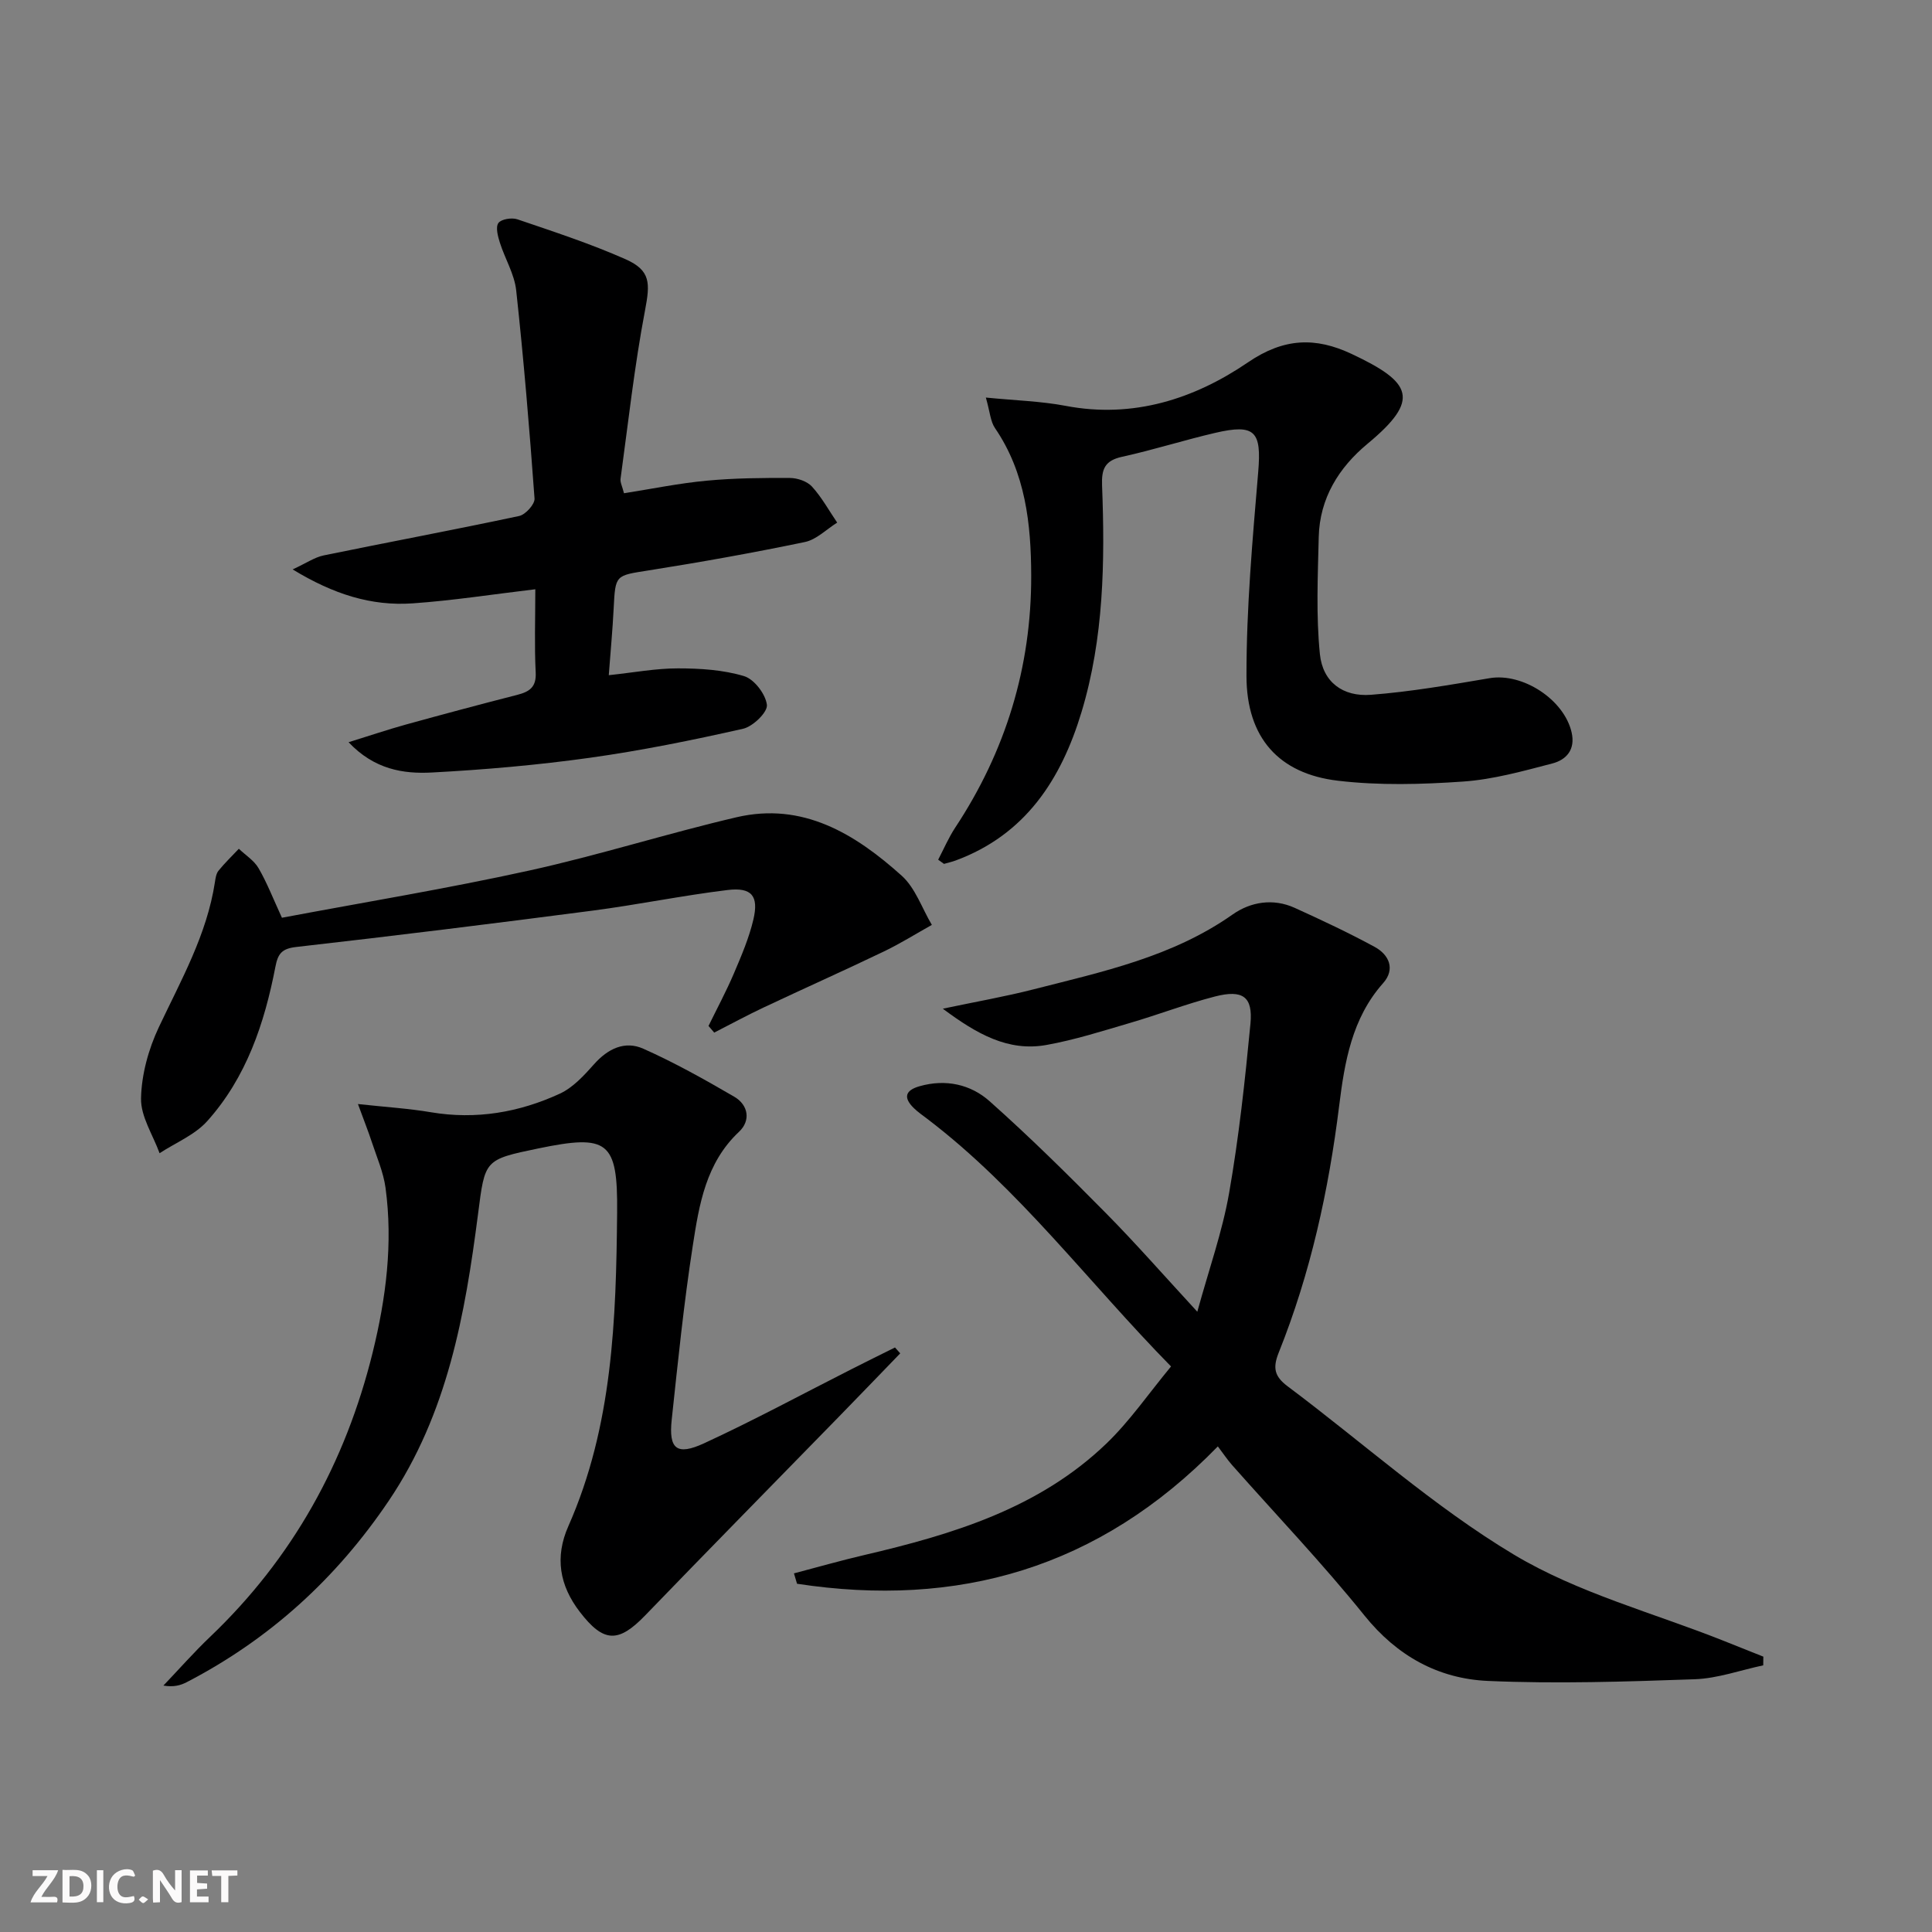
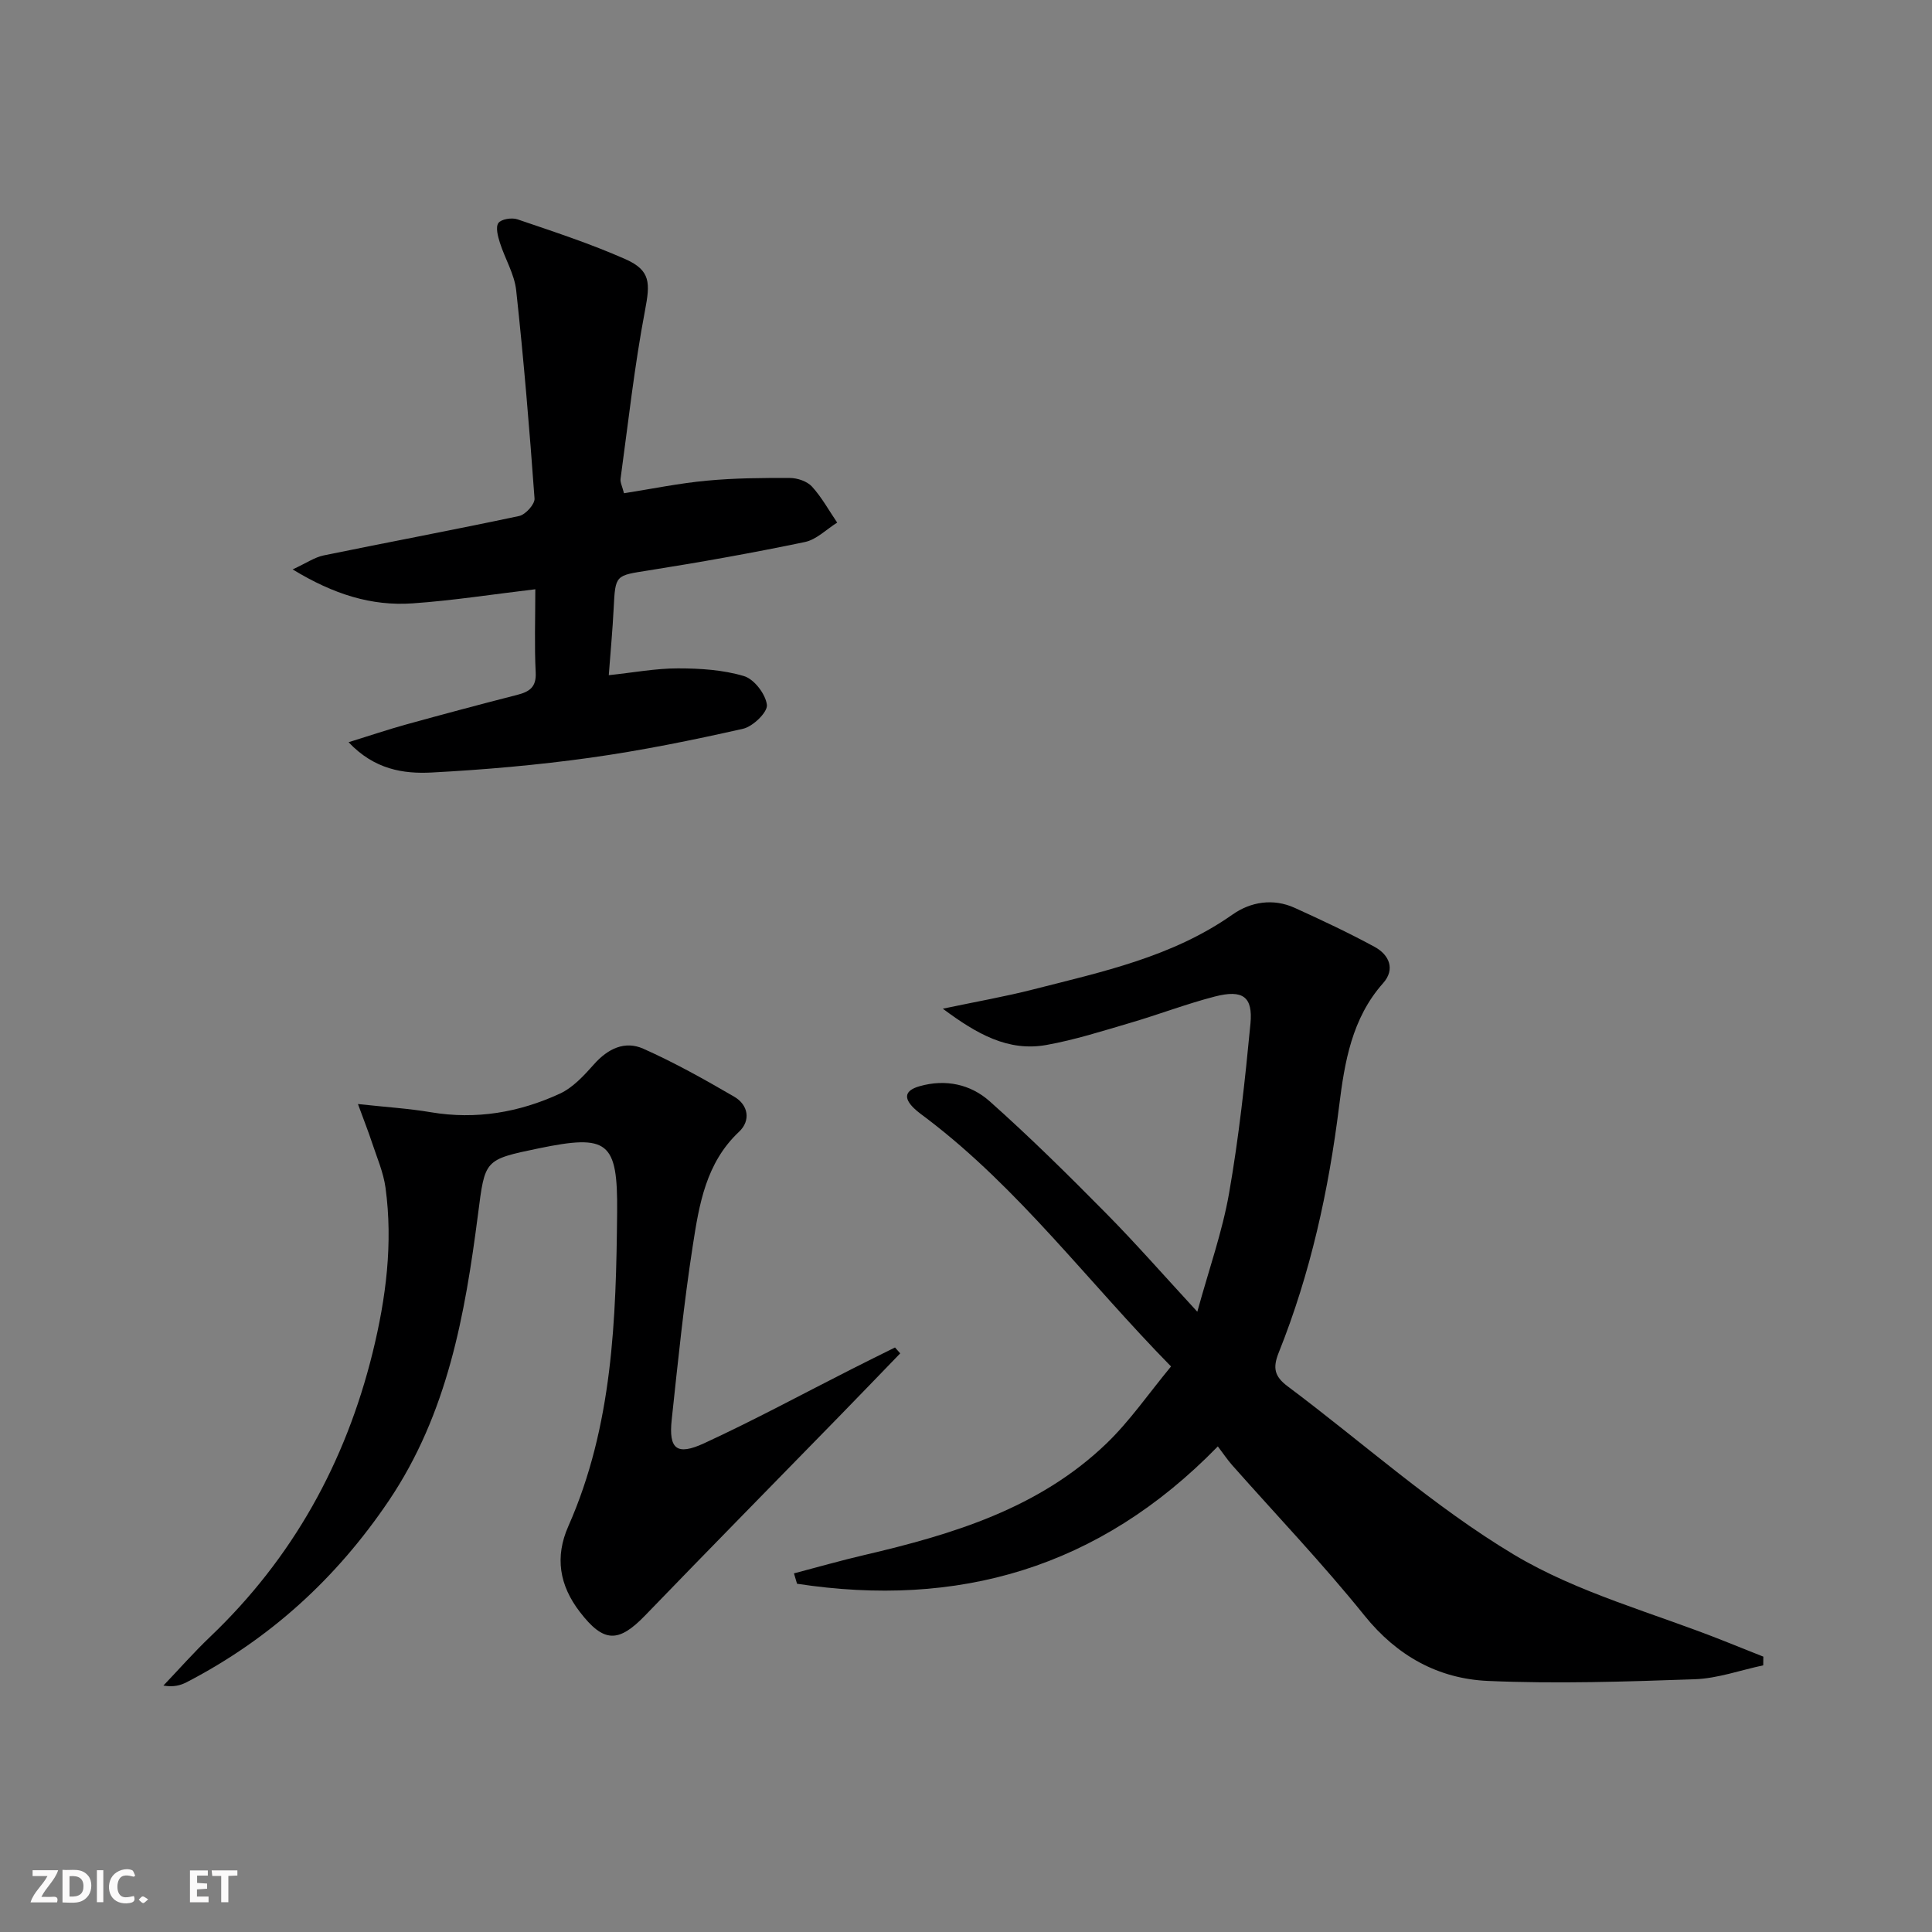
<svg xmlns="http://www.w3.org/2000/svg" enable-background="new 0 0 400 400" viewBox="0 0 400 400">
  <rect x="0" y="0" width="400" height="400" fill="#808080" stroke="none" />
  <g fill="#fbfafa">
-     <path d="m37.59 393.81c-.92.31-1.52.05-2-.78-.7-1.2-1.52-2.34-2.47-3.78v4.59c-.55.03-.95.05-1.41.07-.03-.37-.06-.64-.06-.91 0-1.91 0-3.81 0-5.7 1.13-.41 1.77-.03 2.29.91.62 1.11 1.38 2.14 2.31 3.19v-4.2h1.35v6.61z" />
    <path d="m12.94 393.88v-6.75c1.9.19 3.93-.54 5.37 1.29.8 1.01.78 2.88.03 3.97-1.37 1.97-3.4 1.51-5.4 1.49m1.45-1.22c2.04.12 2.92-.58 2.89-2.21-.03-1.51-.98-2.19-2.89-2z" />
    <path d="m11.81 393.87h-5.49c.68-2.18 2.47-3.48 3.51-5.45h-3.08v-1.21h5.29c-.71 2.13-2.44 3.48-3.47 5.51.86 0 1.63.04 2.39-.01.79-.05 1.14.21.85 1.16" />
    <path d="m39.33 393.86v-6.61h3.7v1.07h-2.22v1.52c.68.04 1.34.09 2.07.13v1.07c-.72.05-1.38.09-2.1.14v1.48h2.4v1.19h-3.85z" />
    <path d="m27.71 388.56c-1.15-.3-2.46-.61-3.1.64-.37.73-.41 1.93-.06 2.67.63 1.35 1.99.93 3.17.68.35.94-.01 1.32-.93 1.46-1.62.25-3.05-.27-3.76-1.48-.73-1.25-.6-3.03.31-4.17.88-1.11 2.71-1.7 4-1.16.32.13.44.74.65 1.12-.1.08-.19.16-.28.24" />
    <path d="m49.15 387.24v1.07c-.59.02-1.17.05-1.87.08v5.44h-1.48v-5.44h-1.85c-.05-.4-.08-.73-.13-1.15z" />
    <path d="m20.06 387.21h1.33v6.62h-1.33z" />
    <path d="m30.68 393.25c-.49.38-.8.79-1.05.76-.32-.05-.6-.45-.9-.7.26-.24.51-.64.8-.67.29-.04.62.3 1.15.61" />
  </g>
  <path d="m252.14 299.46c-24.67 25.33-53.9 33.5-87.12 28.44-.21-.72-.42-1.44-.64-2.15 4.87-1.28 9.72-2.67 14.62-3.81 18.27-4.27 36.1-9.65 50.05-23.05 4.86-4.67 8.75-10.36 13.4-15.98-17.17-17.49-31.39-36.74-50.49-51.28-.93-.71-1.9-1.37-2.73-2.18-2.21-2.14-1.9-3.69 1.16-4.56 5.4-1.54 10.57-.39 14.5 3.11 8.31 7.39 16.24 15.23 24.06 23.15 6.18 6.25 11.98 12.88 18.94 20.43 2.42-8.81 5.18-16.56 6.58-24.55 2.03-11.59 3.3-23.34 4.42-35.06.54-5.63-1.59-7.14-7.37-5.65-5.93 1.53-11.68 3.75-17.57 5.47-5.72 1.68-11.45 3.51-17.3 4.56-7.89 1.41-14.35-2.22-21.45-7.51 7.01-1.48 12.94-2.51 18.75-4 14.3-3.65 28.79-6.73 41.24-15.5 3.72-2.62 8.39-3.41 12.86-1.38 5.59 2.54 11.16 5.15 16.55 8.08 3.02 1.64 4.32 4.63 1.76 7.51-6.49 7.29-7.98 16.4-9.1 25.39-2.18 17.56-5.93 34.67-12.51 51.09-1.28 3.19-.89 4.94 1.84 6.99 15.58 11.66 30.21 24.87 46.8 34.82 13.32 7.99 28.97 12.09 43.59 17.92 2.7 1.08 5.4 2.15 8.1 3.23-.01.6-.01 1.2-.02 1.8-4.73 1-9.43 2.71-14.18 2.88-14.26.5-28.56.97-42.8.35-10.26-.45-18.82-5.14-25.59-13.55-8.65-10.75-18.22-20.77-27.38-31.12-.99-1.12-1.81-2.36-2.97-3.89z" fill="#000001" />
  <path d="m186.38 280.2c-4.25 4.39-8.48 8.8-12.75 13.17-13.35 13.69-26.77 27.32-40.05 41.08-5.56 5.76-8.62 5.67-13.53-.72-4.23-5.49-5.21-11.36-2.38-17.75 9.19-20.76 9.89-42.86 10.1-64.99.14-14.75-1.9-16.2-16.31-13.22-11.24 2.33-11.04 2.35-12.49 13.6-2.69 20.82-6.31 41.29-18.46 59.32-10.87 16.11-24.65 28.66-41.84 37.58-1.28.66-2.69 1.07-4.84.71 3.22-3.37 6.3-6.88 9.67-10.09 17.1-16.3 28.05-36.09 33.67-58.93 2.75-11.2 4.21-22.53 2.65-34.04-.44-3.23-1.81-6.34-2.84-9.47-.7-2.14-1.54-4.23-2.87-7.87 5.86.64 10.53.92 15.11 1.7 9.35 1.57 18.25.04 26.69-3.85 2.72-1.26 5.01-3.76 7.07-6.08 2.86-3.23 6.38-4.93 10.2-3.23 6.47 2.88 12.7 6.37 18.83 9.94 2.94 1.71 3.46 4.95 1 7.26-6.87 6.45-8.26 15.07-9.57 23.54-1.86 11.97-3.08 24.04-4.37 36.08-.65 6.06 1.03 7.49 6.7 4.88 10.4-4.8 20.5-10.27 30.73-15.45 2.92-1.48 5.86-2.93 8.8-4.39.36.41.72.82 1.08 1.22z" fill="#000001" />
  <path d="m129.19 102.12c5.76-.9 11.41-2.07 17.13-2.6 5.72-.54 11.5-.59 17.25-.56 1.55.01 3.54.69 4.54 1.78 2.03 2.23 3.51 4.95 5.22 7.46-2.22 1.38-4.28 3.52-6.69 4.02-10.71 2.23-21.5 4.16-32.31 5.87-6.94 1.1-6.92.85-7.28 7.9-.22 4.44-.64 8.86-1.01 13.8 5.2-.55 9.77-1.42 14.33-1.41 4.58 0 9.33.3 13.67 1.6 2.11.63 4.48 3.74 4.74 5.96.17 1.5-2.89 4.48-4.93 4.94-10.5 2.37-21.08 4.52-31.73 6.01-10.85 1.51-21.79 2.47-32.73 3.05-5.9.31-11.89-.63-17.22-6.27 4.45-1.38 8.11-2.62 11.83-3.65 7.67-2.12 15.36-4.18 23.07-6.15 2.52-.65 4-1.57 3.84-4.65-.28-5.46-.08-10.94-.08-17.22-8.79 1.04-17.07 2.34-25.41 2.92-8.48.59-16.33-1.85-24.83-7.03 2.82-1.3 4.53-2.5 6.39-2.89 13.49-2.77 27.04-5.3 40.51-8.17 1.31-.28 3.26-2.44 3.18-3.61-1.04-14.39-2.24-28.78-3.8-43.12-.37-3.36-2.32-6.53-3.37-9.84-.42-1.32-.93-3.23-.31-4.09.58-.81 2.78-1.16 3.94-.76 7.52 2.56 15.11 5.04 22.36 8.25 5.28 2.34 5.12 4.98 4.05 10.63-2.19 11.52-3.47 23.2-5.06 34.83-.11.73.35 1.56.71 3z" fill="#000001" />
-   <path d="m194.24 177.99c1.16-2.22 2.15-4.55 3.52-6.63 10.47-15.84 15.79-33.29 15.74-52.21-.03-10.67-1.17-21.26-7.5-30.52-.94-1.37-1.03-3.32-1.89-6.32 6.18.61 11.43.75 16.53 1.72 14 2.67 26.65-1.45 37.74-9.01 7.48-5.11 14.04-5.22 21.4-1.77 12.61 5.92 14.38 9.48 3.36 18.62-5.97 4.95-9.91 11.3-10.11 19.3-.19 8.09-.57 16.25.24 24.26.59 5.77 4.74 8.87 10.57 8.42 8.23-.63 16.41-2.06 24.57-3.44 6.82-1.16 15.43 4.41 16.98 11.24.81 3.57-1.11 5.67-4.01 6.42-6.07 1.58-12.23 3.31-18.43 3.74-8.61.6-17.39.84-25.94-.17-12.22-1.44-18.93-8.88-18.94-21.68-.02-14.09 1.25-28.2 2.43-42.26.7-8.36-.61-10.01-8.9-8.08-6.46 1.5-12.8 3.53-19.28 4.95-3.55.78-4.28 2.5-4.15 5.91.61 15.83.37 31.65-4.26 46.97-4.21 13.93-11.62 25.39-26.09 30.72-.77.28-1.59.46-2.38.69-.39-.28-.79-.57-1.2-.87z" fill="#000001" />
-   <path d="m58.37 190.01c17.03-3.21 34.21-6.03 51.19-9.77 14.41-3.17 28.52-7.67 42.9-11.03 13.75-3.22 24.58 3.44 34.21 12.08 2.85 2.55 4.21 6.75 6.26 10.2-3.33 1.86-6.58 3.9-10.01 5.54-8.21 3.94-16.53 7.65-24.76 11.53-3.48 1.64-6.87 3.48-10.29 5.23-.39-.46-.79-.92-1.18-1.38 1.77-3.62 3.68-7.18 5.26-10.88 1.55-3.64 3.13-7.33 4.03-11.15 1.15-4.9-.35-6.72-5.36-6.11-9.38 1.14-18.66 3.06-28.04 4.28-20.39 2.66-40.8 5.19-61.24 7.51-3.01.34-3.8 1.4-4.32 4.1-2.26 11.71-6.01 22.92-14.12 31.96-2.57 2.86-6.53 4.46-9.86 6.64-1.38-3.79-3.92-7.6-3.84-11.36.1-4.95 1.55-10.2 3.68-14.72 4.61-9.77 9.96-19.17 11.62-30.06.12-.81.26-1.76.74-2.35 1.3-1.6 2.79-3.04 4.21-4.54 1.38 1.32 3.15 2.42 4.07 4 1.74 2.98 2.99 6.24 4.85 10.28z" fill="#000001" />
</svg>